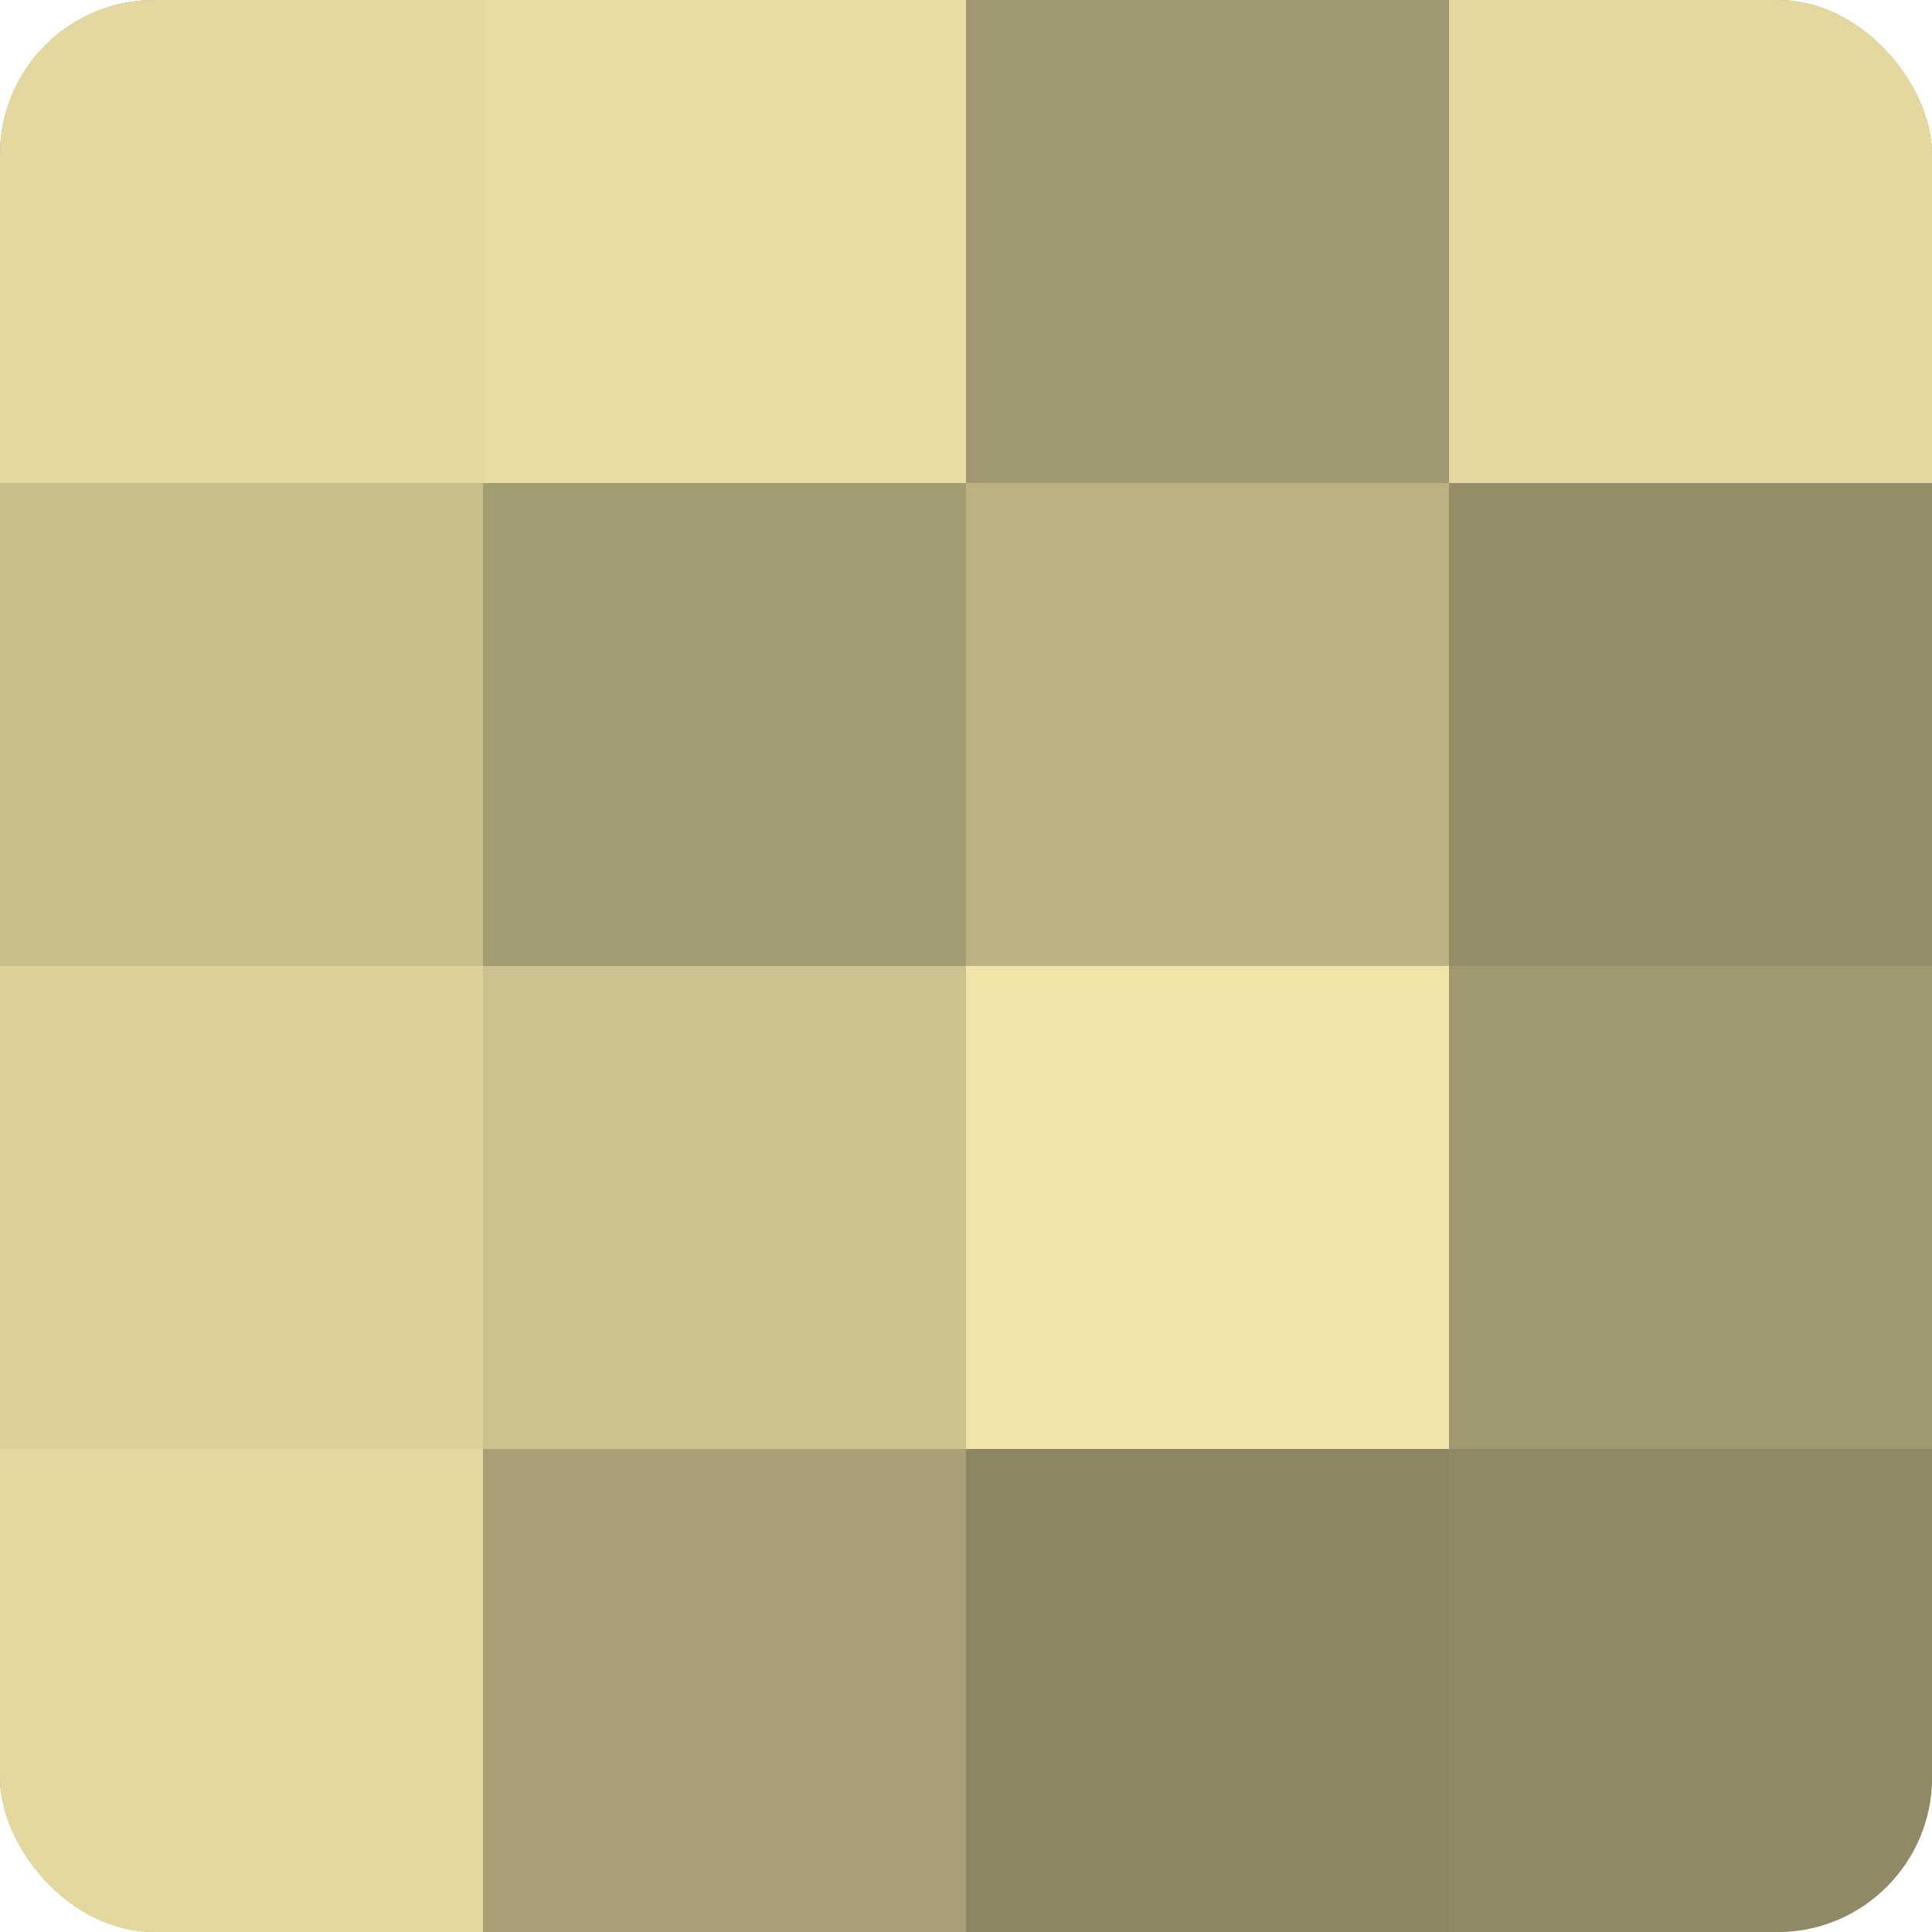
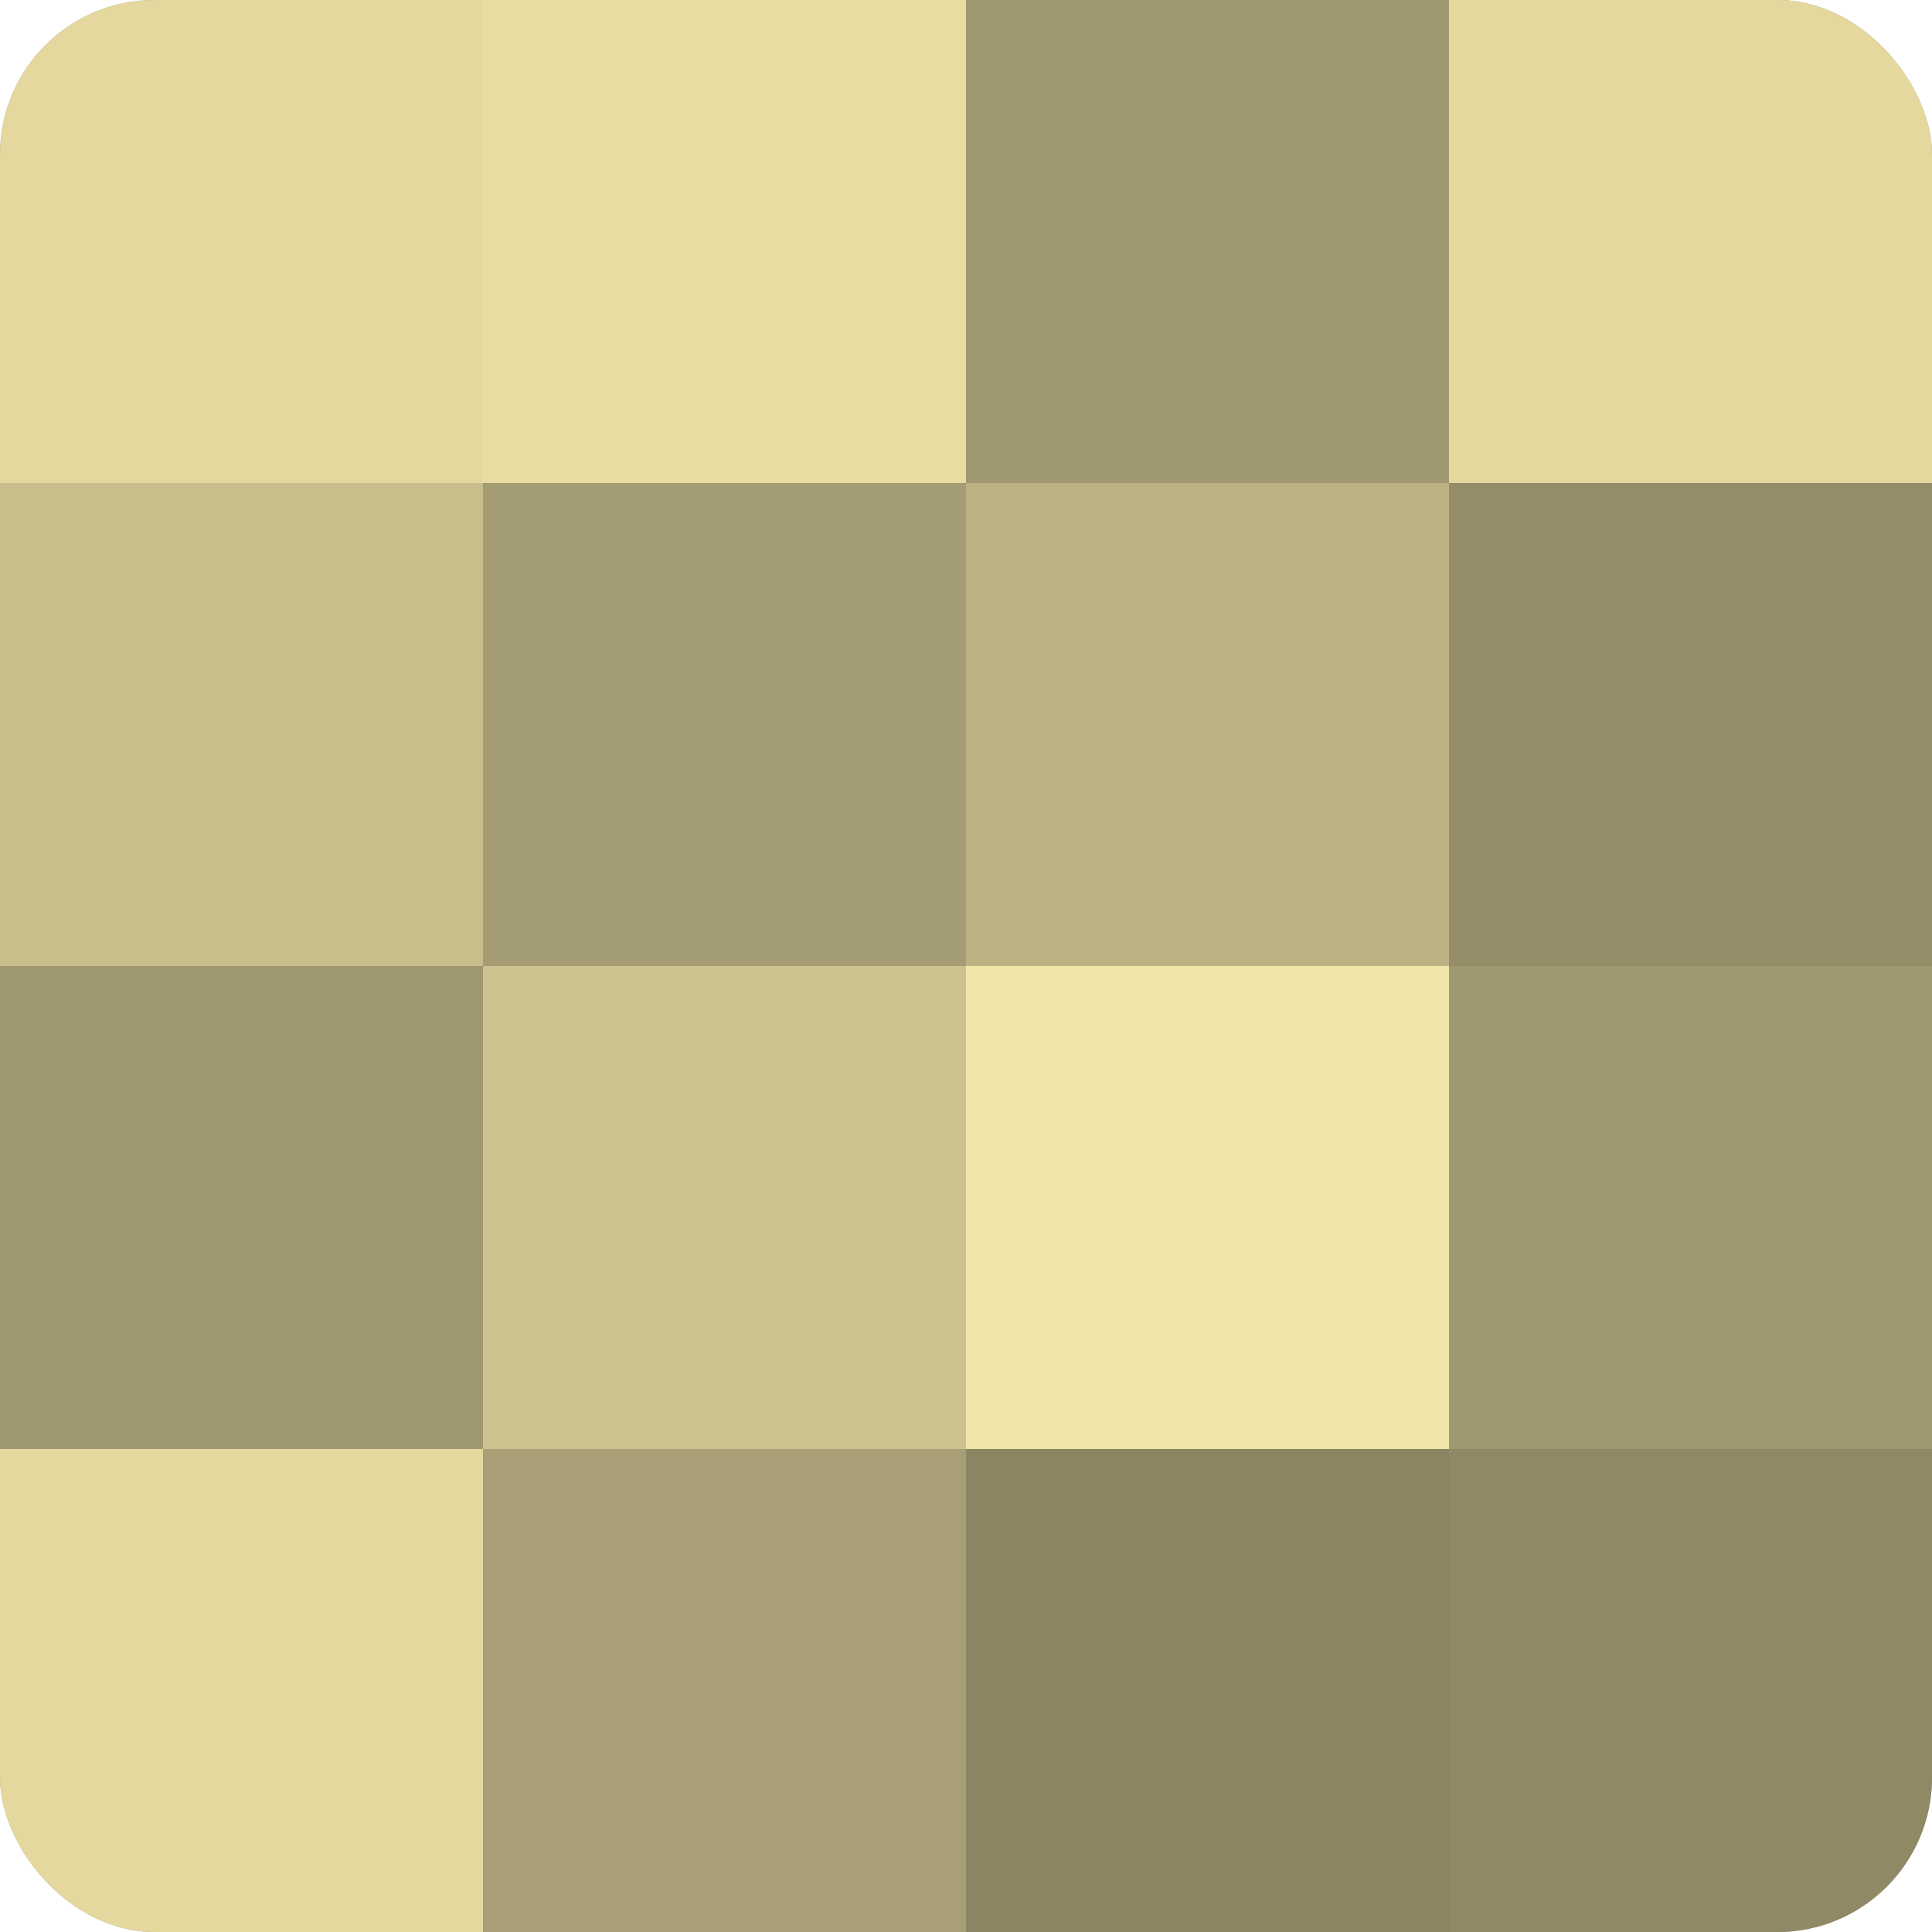
<svg xmlns="http://www.w3.org/2000/svg" width="60" height="60" viewBox="0 0 100 100" preserveAspectRatio="xMidYMid meet">
  <defs>
    <clipPath id="c" width="100" height="100">
      <rect width="100" height="100" rx="8" ry="8" />
    </clipPath>
  </defs>
  <g clip-path="url(#c)">
    <rect width="100" height="100" fill="#a09870" />
    <rect width="25" height="25" fill="#e4d89f" />
    <rect y="25" width="25" height="25" fill="#c8be8c" />
-     <rect y="50" width="25" height="25" fill="#dcd19a" />
    <rect y="75" width="25" height="25" fill="#e4d89f" />
    <rect x="25" width="25" height="25" fill="#e8dca2" />
    <rect x="25" y="25" width="25" height="25" fill="#a49c73" />
    <rect x="25" y="50" width="25" height="25" fill="#ccc28f" />
    <rect x="25" y="75" width="25" height="25" fill="#a89f76" />
    <rect x="50" width="25" height="25" fill="#a09870" />
    <rect x="50" y="25" width="25" height="25" fill="#bcb284" />
    <rect x="50" y="50" width="25" height="25" fill="#f0e4a8" />
    <rect x="50" y="75" width="25" height="25" fill="#8c8562" />
    <rect x="75" width="25" height="25" fill="#e4d89f" />
    <rect x="75" y="25" width="25" height="25" fill="#948d68" />
    <rect x="75" y="50" width="25" height="25" fill="#a09870" />
    <rect x="75" y="75" width="25" height="25" fill="#908965" />
  </g>
</svg>